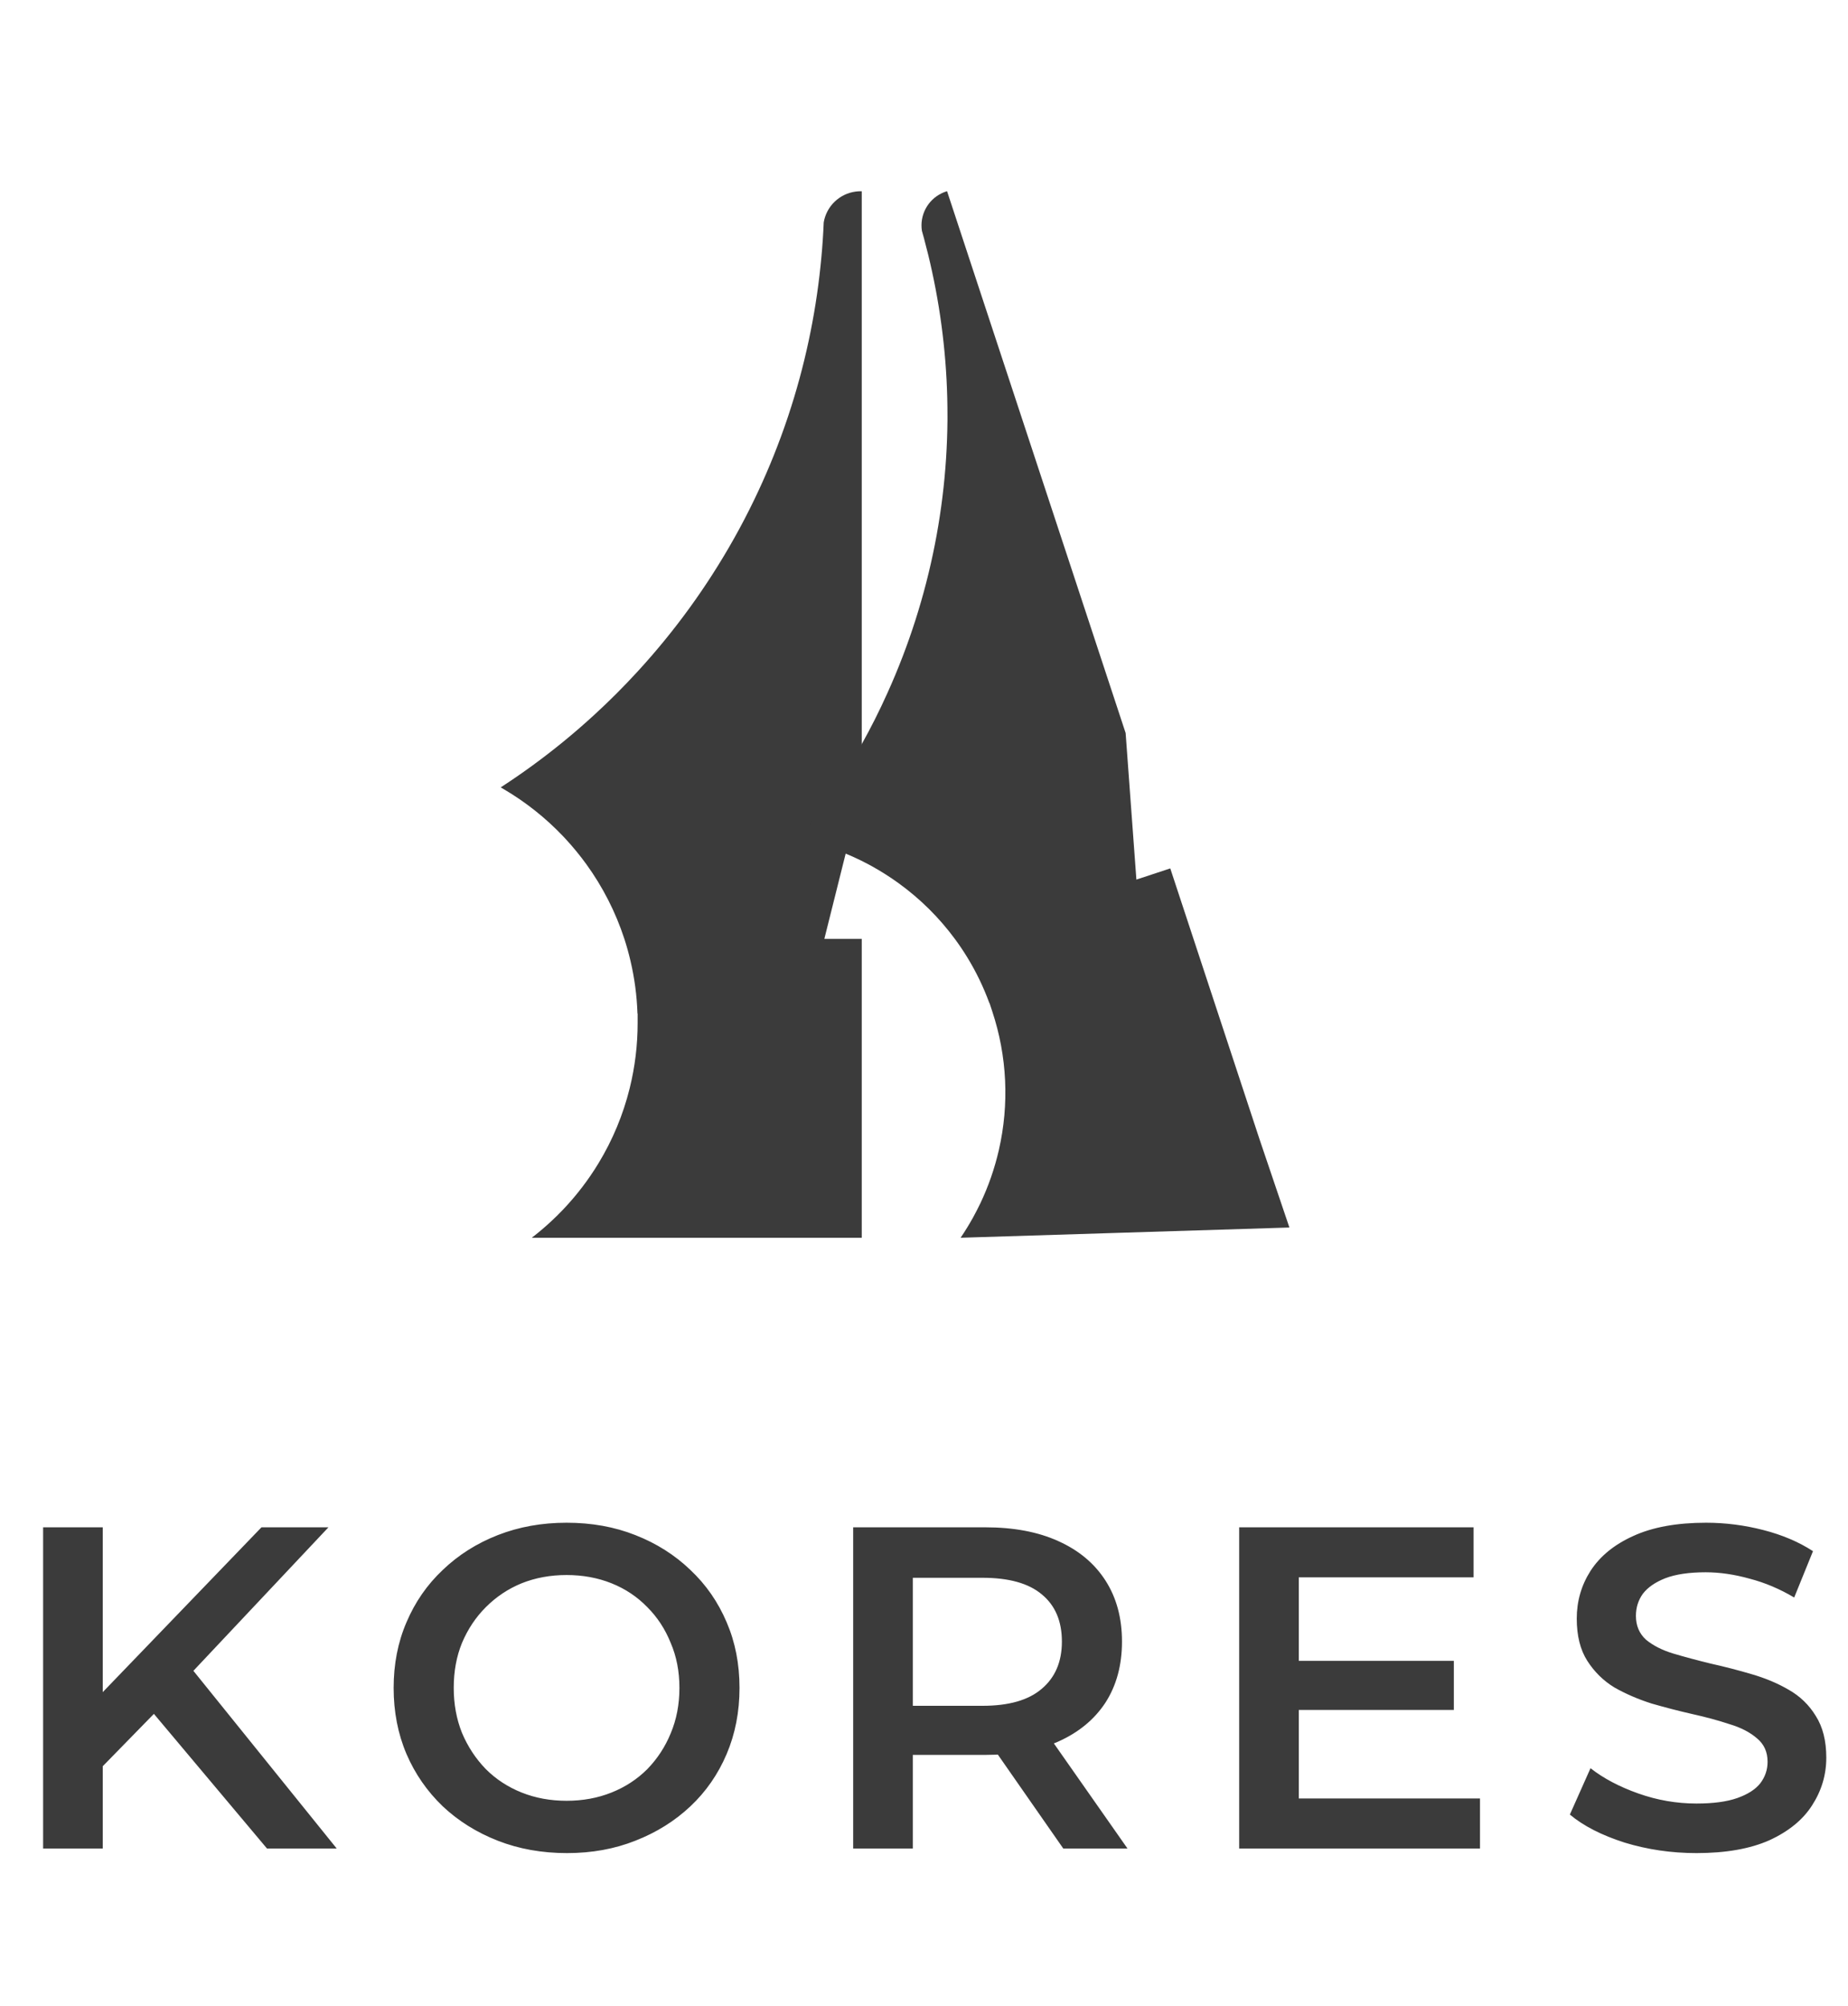
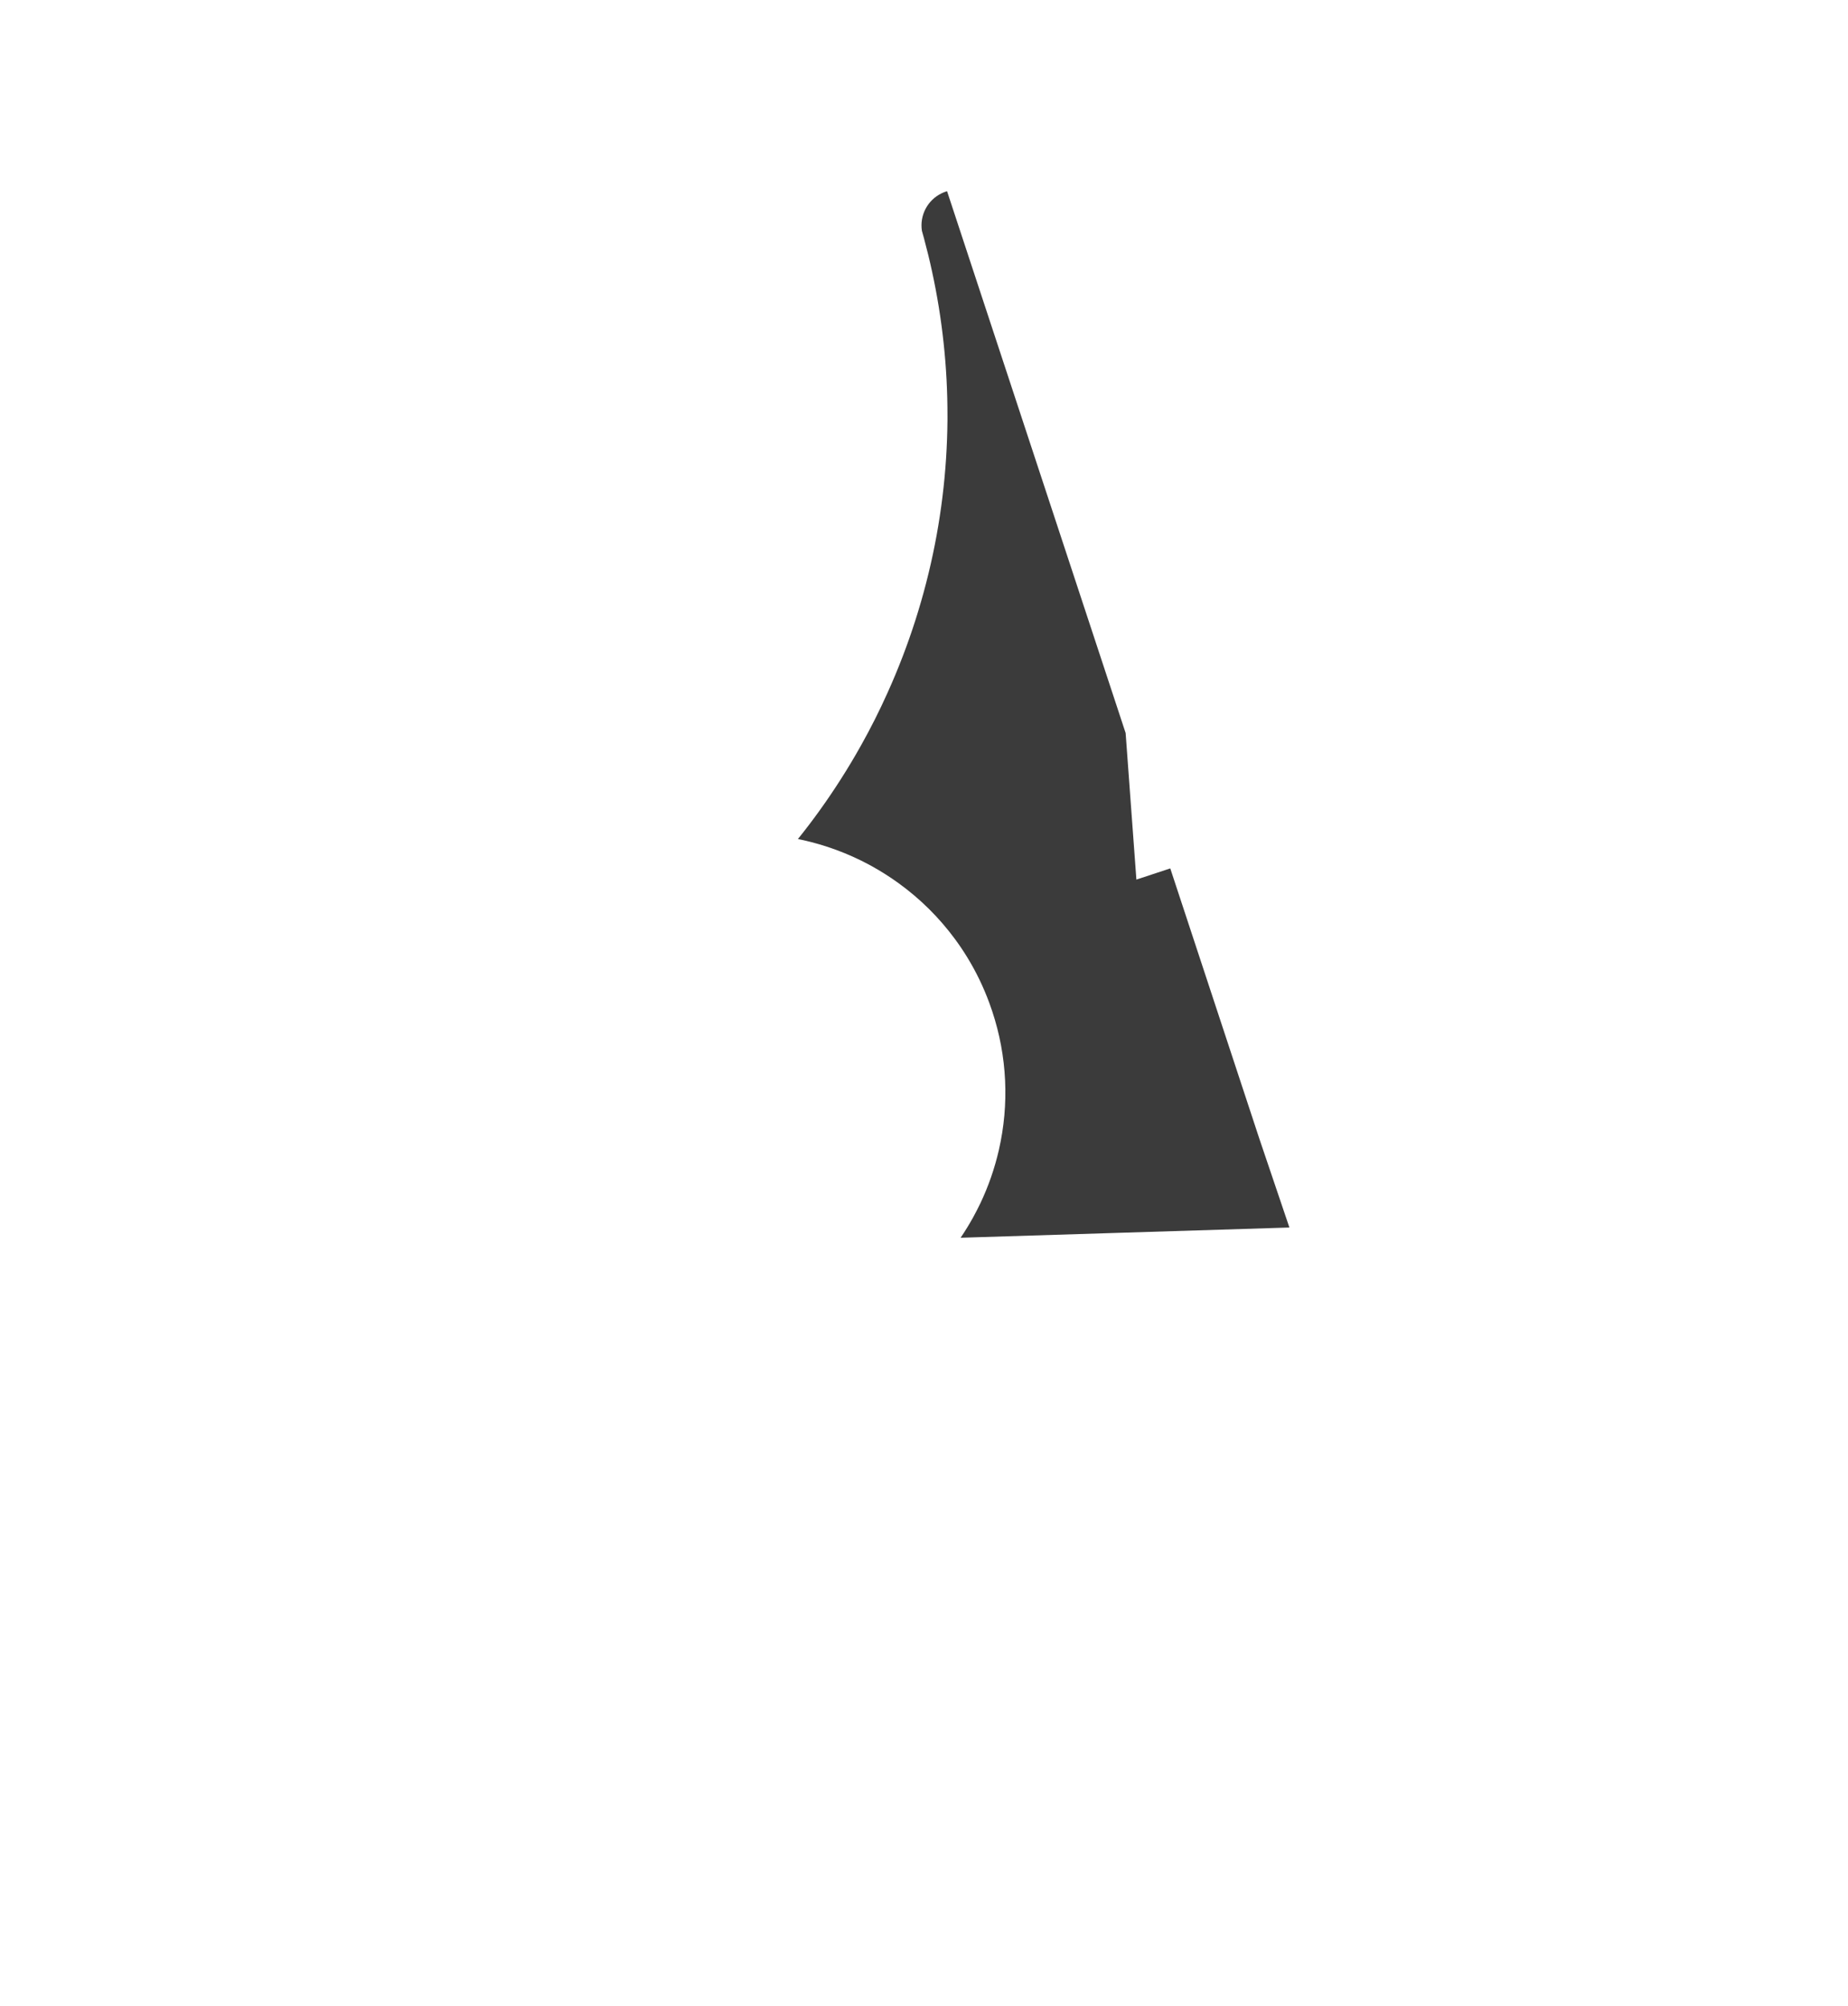
<svg xmlns="http://www.w3.org/2000/svg" width="141" height="153" viewBox="0 0 141 153" fill="none">
-   <path d="M65.75 14.59V60.213L65.723 60.322L64.323 65.913L62.897 71.613H65.75V94.412H40.576C41.081 94.022 41.567 93.611 42.034 93.178C42.348 92.888 42.654 92.587 42.951 92.276C43.985 91.19 44.899 89.995 45.676 88.712C46.748 86.943 47.547 85.021 48.044 83.013C48.448 81.381 48.652 79.706 48.651 78.025V77.312H48.638C48.594 75.957 48.415 74.609 48.104 73.288C47.971 72.72 47.816 72.162 47.637 71.613C46.971 69.573 45.99 67.65 44.731 65.913C44.244 65.243 43.718 64.601 43.155 63.993L42.951 63.775C41.628 62.387 40.119 61.188 38.467 60.214C38.38 60.16 38.292 60.111 38.203 60.06C39.847 58.994 41.432 57.838 42.951 56.598C43.775 55.926 44.577 55.231 45.357 54.514C46.501 53.465 47.599 52.367 48.65 51.22C49.368 50.438 50.063 49.636 50.733 48.814C52.033 47.222 53.24 45.558 54.349 43.829C54.501 43.594 54.651 43.355 54.8 43.114C55.941 41.278 56.969 39.374 57.88 37.414C58.701 35.649 59.425 33.84 60.05 31.996C60.082 31.903 60.114 31.808 60.144 31.715C60.767 29.845 61.285 27.942 61.697 26.015C62.101 24.133 62.403 22.23 62.602 20.315C62.696 19.432 62.767 18.542 62.816 17.645V17.639C62.829 17.414 62.84 17.188 62.849 16.961C62.849 16.961 62.849 16.961 62.849 16.958C62.952 16.361 63.241 15.811 63.677 15.39C64.113 14.968 64.671 14.697 65.272 14.615C65.4 14.597 65.529 14.588 65.658 14.588C65.688 14.588 65.72 14.588 65.75 14.59Z" fill="#3B3B3B" />
-   <path d="M76.21 87.728C77.015 84.225 76.843 80.568 75.712 77.156L75.5 76.511L75.488 76.514C75.043 75.299 74.479 74.13 73.803 73.026C73.512 72.55 73.204 72.093 72.877 71.648C71.664 69.999 70.201 68.55 68.541 67.353C67.9 66.891 67.232 66.467 66.541 66.083L66.29 65.945C64.677 65.084 62.953 64.449 61.167 64.059C61.073 64.038 60.977 64.02 60.881 64C62.052 62.542 63.143 61.021 64.148 59.444C64.693 58.592 65.212 57.723 65.706 56.839C66.431 55.547 67.097 54.225 67.705 52.871C68.123 51.949 68.512 51.015 68.874 50.069C69.576 48.24 70.172 46.371 70.661 44.474C70.728 44.215 70.794 43.954 70.857 43.691C71.778 39.879 72.258 35.974 72.29 32.052C72.29 31.957 72.29 31.862 72.29 31.768C72.295 29.889 72.197 28.011 71.994 26.142C71.799 24.317 71.505 22.503 71.114 20.71C70.936 19.881 70.735 19.055 70.512 18.23V18.224C70.457 18.017 70.399 17.808 70.339 17.6C70.339 17.6 70.339 17.6 70.339 17.597C70.253 17.025 70.351 16.441 70.62 15.928C70.889 15.416 71.314 15.003 71.834 14.75C71.945 14.695 72.059 14.648 72.176 14.609C72.203 14.6 72.231 14.591 72.259 14.584L85.884 55.913L85.892 56.017L86.294 61.503L86.705 67.093L89.29 66.24L96.085 86.853L96.099 86.895L98.38 93.632L73.294 94.413C73.635 93.909 73.952 93.392 74.247 92.86C74.443 92.502 74.629 92.14 74.807 91.77C75.419 90.478 75.89 89.122 76.21 87.728Z" fill="#3B3B3B" />
-   <path d="M7.35 135.225L7.105 129.835L19.95 116.5H25.06L14.385 127.84L11.865 130.605L7.35 135.225ZM3.29 141V116.5H7.84V141H3.29ZM20.37 141L10.99 129.835L14 126.51L25.69 141H20.37ZM43.264 141.35C41.35 141.35 39.589 141.035 37.979 140.405C36.369 139.775 34.969 138.9 33.779 137.78C32.589 136.637 31.667 135.307 31.014 133.79C30.36 132.25 30.034 130.57 30.034 128.75C30.034 126.93 30.36 125.262 31.014 123.745C31.667 122.205 32.589 120.875 33.779 119.755C34.969 118.612 36.369 117.725 37.979 117.095C39.589 116.465 41.339 116.15 43.229 116.15C45.142 116.15 46.892 116.465 48.479 117.095C50.089 117.725 51.489 118.612 52.679 119.755C53.869 120.875 54.79 122.205 55.444 123.745C56.097 125.262 56.424 126.93 56.424 128.75C56.424 130.57 56.097 132.25 55.444 133.79C54.79 135.33 53.869 136.66 52.679 137.78C51.489 138.9 50.089 139.775 48.479 140.405C46.892 141.035 45.154 141.35 43.264 141.35ZM43.229 137.36C44.465 137.36 45.609 137.15 46.659 136.73C47.709 136.31 48.619 135.715 49.389 134.945C50.159 134.152 50.754 133.242 51.174 132.215C51.617 131.165 51.839 130.01 51.839 128.75C51.839 127.49 51.617 126.347 51.174 125.32C50.754 124.27 50.159 123.36 49.389 122.59C48.619 121.797 47.709 121.19 46.659 120.77C45.609 120.35 44.465 120.14 43.229 120.14C41.992 120.14 40.849 120.35 39.799 120.77C38.772 121.19 37.862 121.797 37.069 122.59C36.299 123.36 35.692 124.27 35.249 125.32C34.829 126.347 34.619 127.49 34.619 128.75C34.619 129.987 34.829 131.13 35.249 132.18C35.692 133.23 36.299 134.152 37.069 134.945C37.839 135.715 38.749 136.31 39.799 136.73C40.849 137.15 41.992 137.36 43.229 137.36ZM65.096 141V116.5H75.176C77.346 116.5 79.201 116.85 80.741 117.55C82.305 118.25 83.506 119.253 84.346 120.56C85.186 121.867 85.606 123.418 85.606 125.215C85.606 127.012 85.186 128.563 84.346 129.87C83.506 131.153 82.305 132.145 80.741 132.845C79.201 133.522 77.346 133.86 75.176 133.86H67.616L69.646 131.795V141H65.096ZM81.126 141L74.931 132.11H79.796L86.026 141H81.126ZM69.646 132.285L67.616 130.115H74.966C76.973 130.115 78.478 129.683 79.481 128.82C80.508 127.957 81.021 126.755 81.021 125.215C81.021 123.652 80.508 122.45 79.481 121.61C78.478 120.77 76.973 120.35 74.966 120.35H67.616L69.646 118.11V132.285ZM98.747 126.685H110.927V130.43H98.747V126.685ZM99.097 137.185H112.922V141H94.547V116.5H112.432V120.315H99.097V137.185ZM129.439 141.35C127.526 141.35 125.694 141.082 123.944 140.545C122.194 139.985 120.806 139.273 119.779 138.41L121.354 134.875C122.334 135.645 123.548 136.287 124.994 136.8C126.441 137.313 127.923 137.57 129.439 137.57C130.723 137.57 131.761 137.43 132.554 137.15C133.348 136.87 133.931 136.497 134.304 136.03C134.678 135.54 134.864 134.992 134.864 134.385C134.864 133.638 134.596 133.043 134.059 132.6C133.523 132.133 132.823 131.772 131.959 131.515C131.119 131.235 130.174 130.978 129.124 130.745C128.098 130.512 127.059 130.243 126.009 129.94C124.983 129.613 124.038 129.205 123.174 128.715C122.334 128.202 121.646 127.525 121.109 126.685C120.573 125.845 120.304 124.772 120.304 123.465C120.304 122.135 120.654 120.922 121.354 119.825C122.078 118.705 123.163 117.818 124.609 117.165C126.079 116.488 127.934 116.15 130.174 116.15C131.644 116.15 133.103 116.337 134.549 116.71C135.996 117.083 137.256 117.62 138.329 118.32L136.894 121.855C135.798 121.202 134.666 120.723 133.499 120.42C132.333 120.093 131.213 119.93 130.139 119.93C128.879 119.93 127.853 120.082 127.059 120.385C126.289 120.688 125.718 121.085 125.344 121.575C124.994 122.065 124.819 122.625 124.819 123.255C124.819 124.002 125.076 124.608 125.589 125.075C126.126 125.518 126.814 125.868 127.654 126.125C128.518 126.382 129.474 126.638 130.524 126.895C131.574 127.128 132.613 127.397 133.639 127.7C134.689 128.003 135.634 128.4 136.474 128.89C137.338 129.38 138.026 130.045 138.539 130.885C139.076 131.725 139.344 132.787 139.344 134.07C139.344 135.377 138.983 136.59 138.259 137.71C137.559 138.807 136.474 139.693 135.004 140.37C133.534 141.023 131.679 141.35 129.439 141.35Z" fill="#3B3B3B" />
+   <path d="M76.21 87.728C77.015 84.225 76.843 80.568 75.712 77.156L75.488 76.514C75.043 75.299 74.479 74.13 73.803 73.026C73.512 72.55 73.204 72.093 72.877 71.648C71.664 69.999 70.201 68.55 68.541 67.353C67.9 66.891 67.232 66.467 66.541 66.083L66.29 65.945C64.677 65.084 62.953 64.449 61.167 64.059C61.073 64.038 60.977 64.02 60.881 64C62.052 62.542 63.143 61.021 64.148 59.444C64.693 58.592 65.212 57.723 65.706 56.839C66.431 55.547 67.097 54.225 67.705 52.871C68.123 51.949 68.512 51.015 68.874 50.069C69.576 48.24 70.172 46.371 70.661 44.474C70.728 44.215 70.794 43.954 70.857 43.691C71.778 39.879 72.258 35.974 72.29 32.052C72.29 31.957 72.29 31.862 72.29 31.768C72.295 29.889 72.197 28.011 71.994 26.142C71.799 24.317 71.505 22.503 71.114 20.71C70.936 19.881 70.735 19.055 70.512 18.23V18.224C70.457 18.017 70.399 17.808 70.339 17.6C70.339 17.6 70.339 17.6 70.339 17.597C70.253 17.025 70.351 16.441 70.62 15.928C70.889 15.416 71.314 15.003 71.834 14.75C71.945 14.695 72.059 14.648 72.176 14.609C72.203 14.6 72.231 14.591 72.259 14.584L85.884 55.913L85.892 56.017L86.294 61.503L86.705 67.093L89.29 66.24L96.085 86.853L96.099 86.895L98.38 93.632L73.294 94.413C73.635 93.909 73.952 93.392 74.247 92.86C74.443 92.502 74.629 92.14 74.807 91.77C75.419 90.478 75.89 89.122 76.21 87.728Z" fill="#3B3B3B" />
</svg>